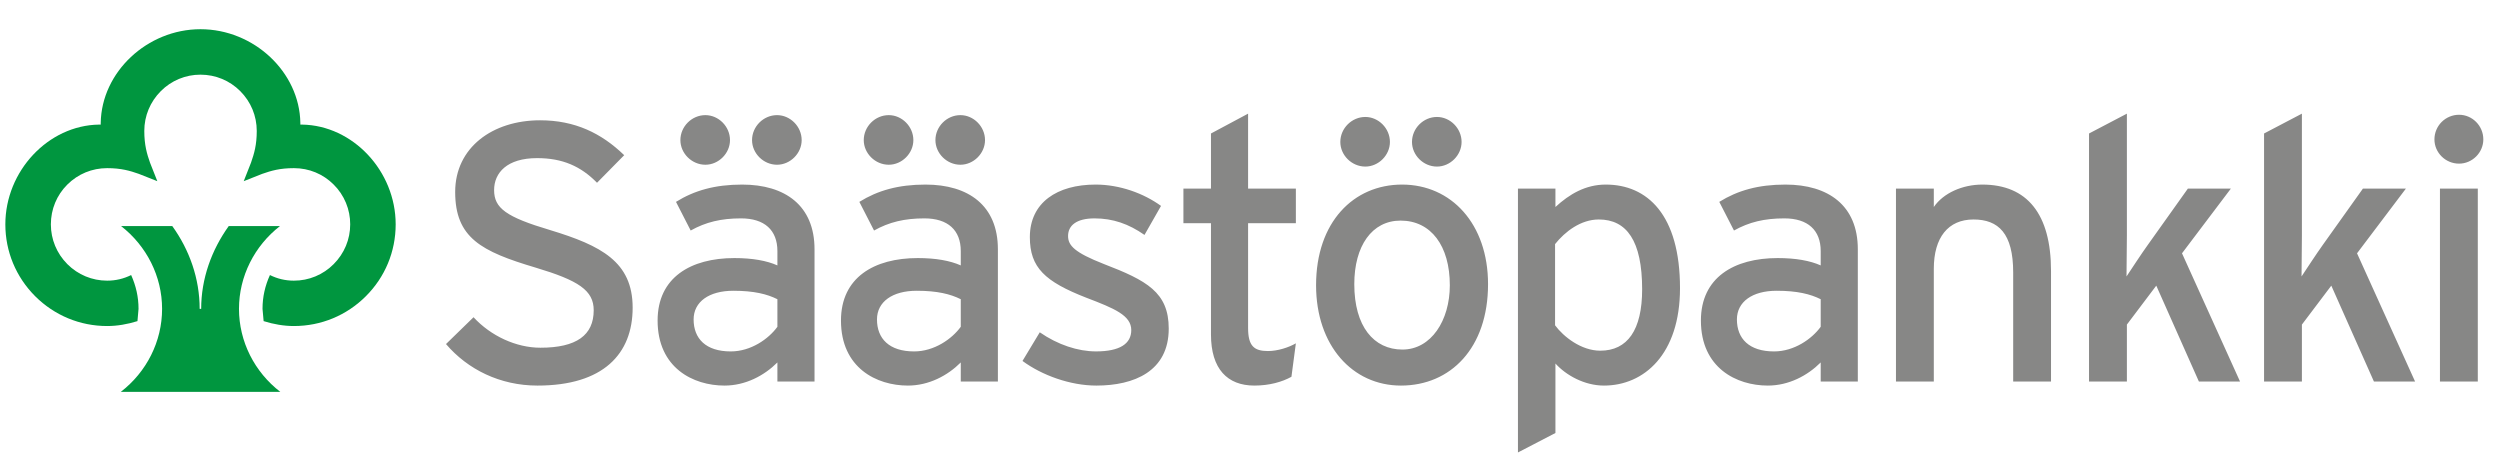
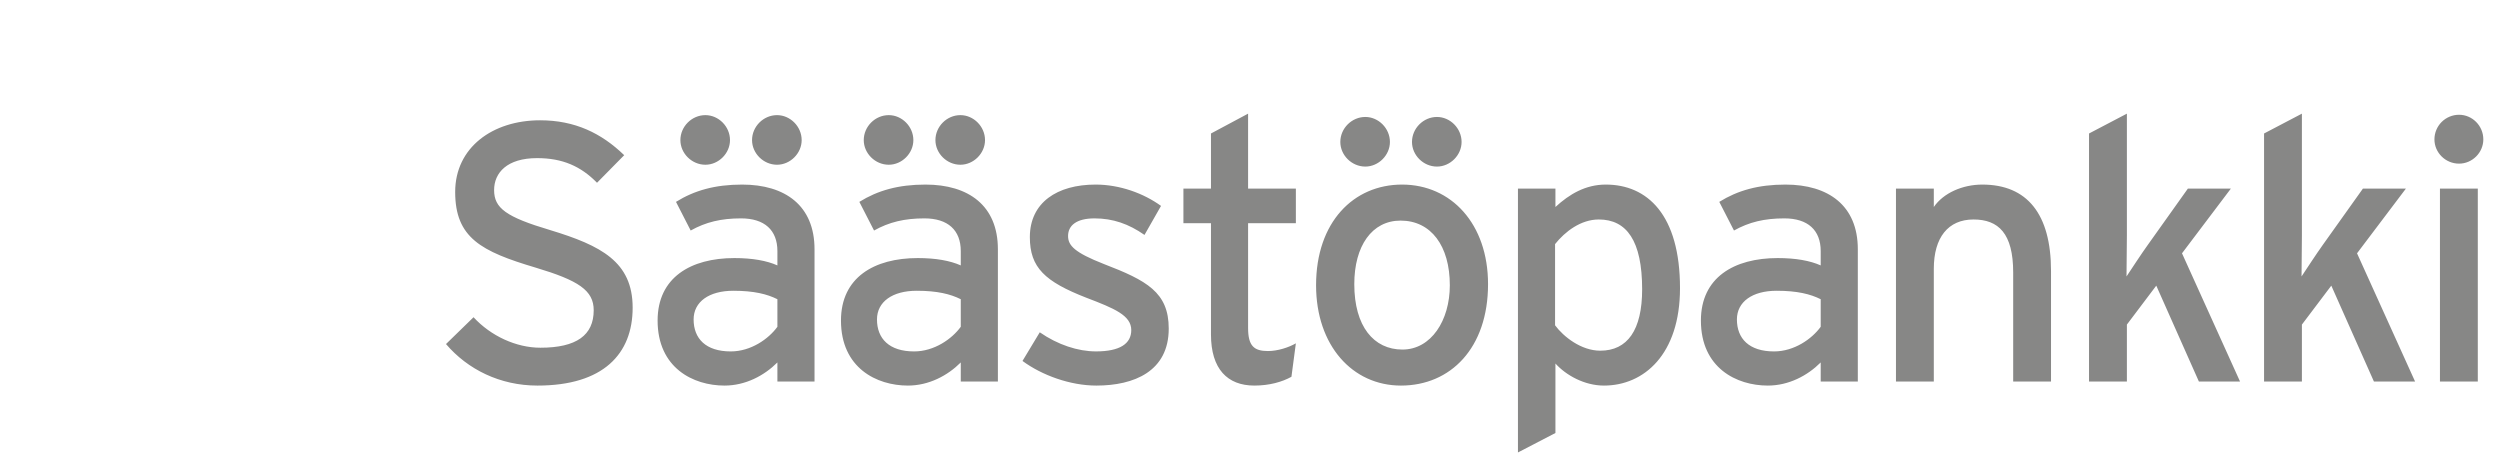
<svg xmlns="http://www.w3.org/2000/svg" width="544" height="100" viewBox="0 0 544 100" fill="none">
-   <path fill-rule="evenodd" clip-rule="evenodd" d="M49.771 49.195C46.032 54.41 43.777 60.629 43.777 67.207H43.445C43.445 60.608 41.231 54.39 37.489 49.195H26.348C31.908 53.523 35.271 60.136 35.271 67.207C35.271 74.328 31.882 80.961 26.281 85.274H60.997C55.391 80.958 52.003 74.323 52.003 67.207C52.003 60.13 55.361 53.518 60.917 49.195H49.771Z" fill="#00963F" />
-   <path fill-rule="evenodd" clip-rule="evenodd" d="M21.918 26.744L21.914 27.107L21.547 27.112C10.499 27.272 1.164 37.215 1.164 48.823C1.164 54.712 3.466 60.264 7.65 64.455C11.842 68.64 17.406 70.945 23.319 70.945C25.496 70.945 27.713 70.562 29.912 69.876C29.95 69.453 30.144 67.209 30.144 67.209C30.144 64.629 29.599 62.225 28.539 59.852C26.93 60.64 25.226 61.071 23.319 61.071C20.049 61.071 16.973 59.793 14.654 57.474C12.342 55.147 11.069 52.079 11.069 48.823C11.069 45.543 12.337 42.466 14.649 40.166C16.956 37.86 20.032 36.588 23.315 36.588C26.393 36.588 28.338 37.175 30.21 37.834C30.21 37.834 32.858 38.88 34.235 39.425C33.793 38.299 32.642 35.393 32.642 35.393C31.983 33.515 31.398 31.577 31.398 28.496C31.398 25.228 32.673 22.15 34.992 19.831C36.122 18.691 37.467 17.787 38.949 17.172C40.431 16.557 42.02 16.243 43.625 16.247C46.904 16.247 49.978 17.52 52.283 19.831C54.6 22.154 55.87 25.228 55.87 28.496C55.87 31.541 55.309 33.423 54.623 35.391C54.623 35.393 53.58 38.048 53.033 39.425C54.16 38.98 57.049 37.834 57.049 37.834C59.005 37.15 60.877 36.588 63.964 36.588C67.245 36.588 70.317 37.859 72.615 40.169C73.757 41.301 74.662 42.65 75.278 44.135C75.895 45.621 76.209 47.214 76.204 48.823C76.204 52.081 74.927 55.153 72.607 57.474C71.475 58.617 70.126 59.524 68.639 60.142C67.153 60.759 65.558 61.075 63.949 61.071C62.036 61.071 60.336 60.64 58.736 59.852C57.671 62.207 57.125 64.611 57.125 67.21C57.125 67.21 57.323 69.452 57.364 69.876C59.553 70.562 61.767 70.945 63.949 70.945C69.869 70.945 75.435 68.64 79.614 64.455C83.796 60.282 86.098 54.731 86.098 48.823C86.098 37.215 76.765 27.272 65.719 27.112L65.359 27.107L65.355 26.744C65.194 15.693 55.248 6.356 43.625 6.356C32.025 6.356 22.085 15.694 21.918 26.744Z" fill="#00963F" />
  <path fill-rule="evenodd" clip-rule="evenodd" d="M116.955 83.902C108.799 83.902 101.764 80.385 97.048 74.866L103.042 69.029C106.801 73.108 112.317 75.663 117.596 75.663C125.431 75.663 129.19 72.948 129.19 67.51C129.19 63.193 125.909 61.036 116.557 58.235C104.723 54.717 99.046 51.761 99.046 41.766C99.046 32.09 107.202 26.176 117.516 26.176C125.112 26.176 130.869 28.974 135.826 33.769L129.91 39.769C126.392 36.168 122.391 34.407 116.876 34.407C110.319 34.407 107.518 37.602 107.518 41.364C107.518 45.28 110.08 47.202 119.753 50.079C130.789 53.437 137.665 56.957 137.665 66.952C137.665 77.026 131.267 83.902 116.955 83.902ZM169.163 83.023V78.866C166.284 81.745 162.208 83.902 157.649 83.902C150.85 83.902 143.095 80.064 143.095 69.747C143.095 60.393 150.292 56.156 159.807 56.156C163.728 56.156 166.845 56.719 169.164 57.754V54.636C169.164 50.08 166.366 47.518 161.247 47.518C156.929 47.518 153.571 48.323 150.293 50.162L147.096 43.926C151.092 41.447 155.569 40.164 161.488 40.164C170.843 40.164 177.24 44.723 177.24 54.24V83.023H169.163ZM153.492 35.847C150.534 35.847 148.053 33.368 148.053 30.488C148.053 27.531 150.534 25.052 153.491 25.052C156.372 25.052 158.847 27.531 158.847 30.488C158.847 33.368 156.372 35.847 153.492 35.847ZM169.163 65.111C166.924 63.99 164.047 63.27 159.567 63.27C154.291 63.27 150.93 65.669 150.93 69.511C150.93 73.669 153.571 76.469 159.01 76.469C163.407 76.469 167.245 73.749 169.163 71.11V65.111ZM169.081 35.847C166.125 35.847 163.645 33.368 163.645 30.488C163.645 27.531 166.124 25.052 169.081 25.052C171.961 25.052 174.443 27.531 174.443 30.488C174.443 33.368 171.961 35.847 169.081 35.847ZM209.064 83.023V78.866C206.185 81.745 202.109 83.902 197.55 83.902C190.757 83.902 182.996 80.064 182.996 69.747C182.996 60.393 190.193 56.156 199.71 56.156C203.628 56.156 206.742 56.719 209.064 57.754V54.636C209.064 50.08 206.267 47.518 201.147 47.518C196.83 47.518 193.472 48.323 190.193 50.162L186.994 43.926C190.993 41.447 195.469 40.164 201.389 40.164C210.744 40.164 217.141 44.723 217.141 54.24V83.023H209.064ZM193.393 35.847C190.432 35.847 187.953 33.368 187.953 30.488C187.953 27.531 190.432 25.052 193.392 25.052C196.272 25.052 198.748 27.531 198.748 30.488C198.748 33.368 196.272 35.847 193.392 35.847M209.064 65.111C206.825 63.99 203.947 63.27 199.468 63.27C194.192 63.27 190.831 65.669 190.831 69.511C190.831 73.669 193.472 76.469 198.907 76.469C203.307 76.469 207.146 73.749 209.064 71.11V65.111ZM208.982 35.847C206.026 35.847 203.549 33.368 203.549 30.488C203.549 27.531 206.025 25.052 208.982 25.052C211.862 25.052 214.341 27.531 214.341 30.488C214.341 33.368 211.862 35.847 208.982 35.847ZM238.568 83.902C232.89 83.902 226.731 81.663 222.494 78.543L226.253 72.308C230.172 75.025 234.566 76.466 238.488 76.466C243.685 76.466 246.163 74.79 246.163 71.827C246.163 68.631 242.484 67.112 236.407 64.795C227.374 61.272 224.096 58.235 224.096 51.602C224.096 44.085 230.013 40.163 238.405 40.163C243.685 40.163 248.881 42.082 252.638 44.806L249.041 51.12C245.603 48.718 242.165 47.52 238.169 47.52C234.168 47.52 232.412 49.119 232.412 51.356C232.412 53.437 233.852 54.956 240.167 57.435C249.521 61.035 254.317 63.594 254.317 71.508C254.317 80.783 246.801 83.902 238.568 83.902ZM281.019 81.983C279.021 83.102 276.223 83.901 272.942 83.901C267.105 83.901 263.508 80.304 263.508 72.791V48.563H257.512V41.044H263.508V29.048L271.585 24.731V41.044H281.981V48.563H271.584V71.353C271.584 75.266 272.861 76.387 275.901 76.387C278.058 76.387 280.461 75.588 281.98 74.708L281.018 81.983M304.847 83.902C294.294 83.902 286.377 75.185 286.377 62.072C286.377 48.323 294.534 40.163 305.089 40.163C315.804 40.163 323.798 48.718 323.798 61.835C323.798 75.746 315.642 83.902 304.847 83.902ZM297.092 36.247C294.135 36.247 291.654 33.769 291.654 30.889C291.654 27.932 294.135 25.45 297.092 25.45C299.969 25.45 302.448 27.932 302.448 30.888C302.448 33.769 299.969 36.247 297.092 36.247ZM304.767 48.002C298.532 48.002 294.693 53.517 294.693 61.835C294.693 71.027 298.931 76.065 305.169 76.065C311.404 76.065 315.482 69.75 315.482 62.072C315.482 53.517 311.404 48.002 304.767 48.002ZM312.682 36.247C309.726 36.247 307.249 33.769 307.249 30.889C307.249 27.932 309.725 25.45 312.682 25.45C315.562 25.45 318.041 27.932 318.041 30.888C318.041 33.769 315.562 36.247 312.682 36.247ZM349.017 83.902C344.78 83.902 340.779 81.663 338.462 79.104V94.219L330.306 98.456V41.043H338.462V45.042C341.499 42.244 345.016 40.163 349.416 40.163C358.452 40.163 365.569 46.72 365.569 62.715C365.569 77.104 357.731 83.902 349.017 83.902ZM347.899 47.759C343.977 47.759 340.542 50.4 338.382 53.118V70.785C340.22 73.267 344.06 76.309 348.218 76.309C354.134 76.309 357.331 71.828 357.331 62.953C357.331 52.401 353.972 47.759 347.899 47.759ZM396.185 83.023V78.866C393.305 81.745 389.23 83.902 384.671 83.902C377.877 83.902 370.117 80.064 370.117 69.747C370.117 60.393 377.314 56.156 386.831 56.156C390.75 56.156 393.866 56.719 396.185 57.754V54.636C396.185 50.08 393.388 47.518 388.268 47.518C383.951 47.518 380.593 48.323 377.314 50.162L374.115 43.926C378.114 41.447 382.59 40.164 388.509 40.164C397.864 40.164 404.262 44.723 404.262 54.24V83.023H396.185ZM396.185 65.111C393.946 63.99 391.069 63.27 386.589 63.27C381.312 63.27 377.952 65.669 377.952 69.511C377.952 73.669 380.593 76.469 386.028 76.469C390.428 76.469 394.267 73.749 396.185 71.11V65.111ZM438.069 83.023V59.274C438.069 50.802 434.87 47.76 429.434 47.76C423.916 47.76 420.797 51.682 420.797 58.477V83.023H412.563V41.044H420.797V45.042C422.877 42.003 427.035 40.164 431.353 40.164C441.108 40.164 446.301 46.564 446.301 58.953V83.023H438.069ZM478.48 83.023L469.206 62.155L462.811 70.629V83.023H454.572V29.048L462.811 24.731V51.198C462.811 53.756 462.728 58.076 462.728 60.157C463.847 58.478 465.93 55.279 467.37 53.278L476.08 41.044H485.435L474.803 55.119L487.433 83.024H478.48M516.567 83.023L507.292 62.155L500.894 70.629V83.023H492.658V29.048L500.894 24.731V51.198C500.894 53.756 500.815 58.076 500.815 60.157C501.933 58.478 504.016 55.279 505.451 53.278L514.168 41.044H523.522L512.89 55.119L525.523 83.024H516.567M535.091 35.608C532.131 35.608 529.733 33.209 529.733 30.332C529.733 29.628 529.871 28.931 530.14 28.281C530.409 27.631 530.804 27.04 531.302 26.542C531.799 26.045 532.39 25.65 533.04 25.381C533.691 25.111 534.387 24.973 535.091 24.973C537.972 24.973 540.371 27.369 540.371 30.332C540.371 33.209 537.972 35.608 535.091 35.608ZM539.169 83.024H530.934V41.044H539.17V83.023L539.169 83.024Z" fill="#878786" />
</svg>